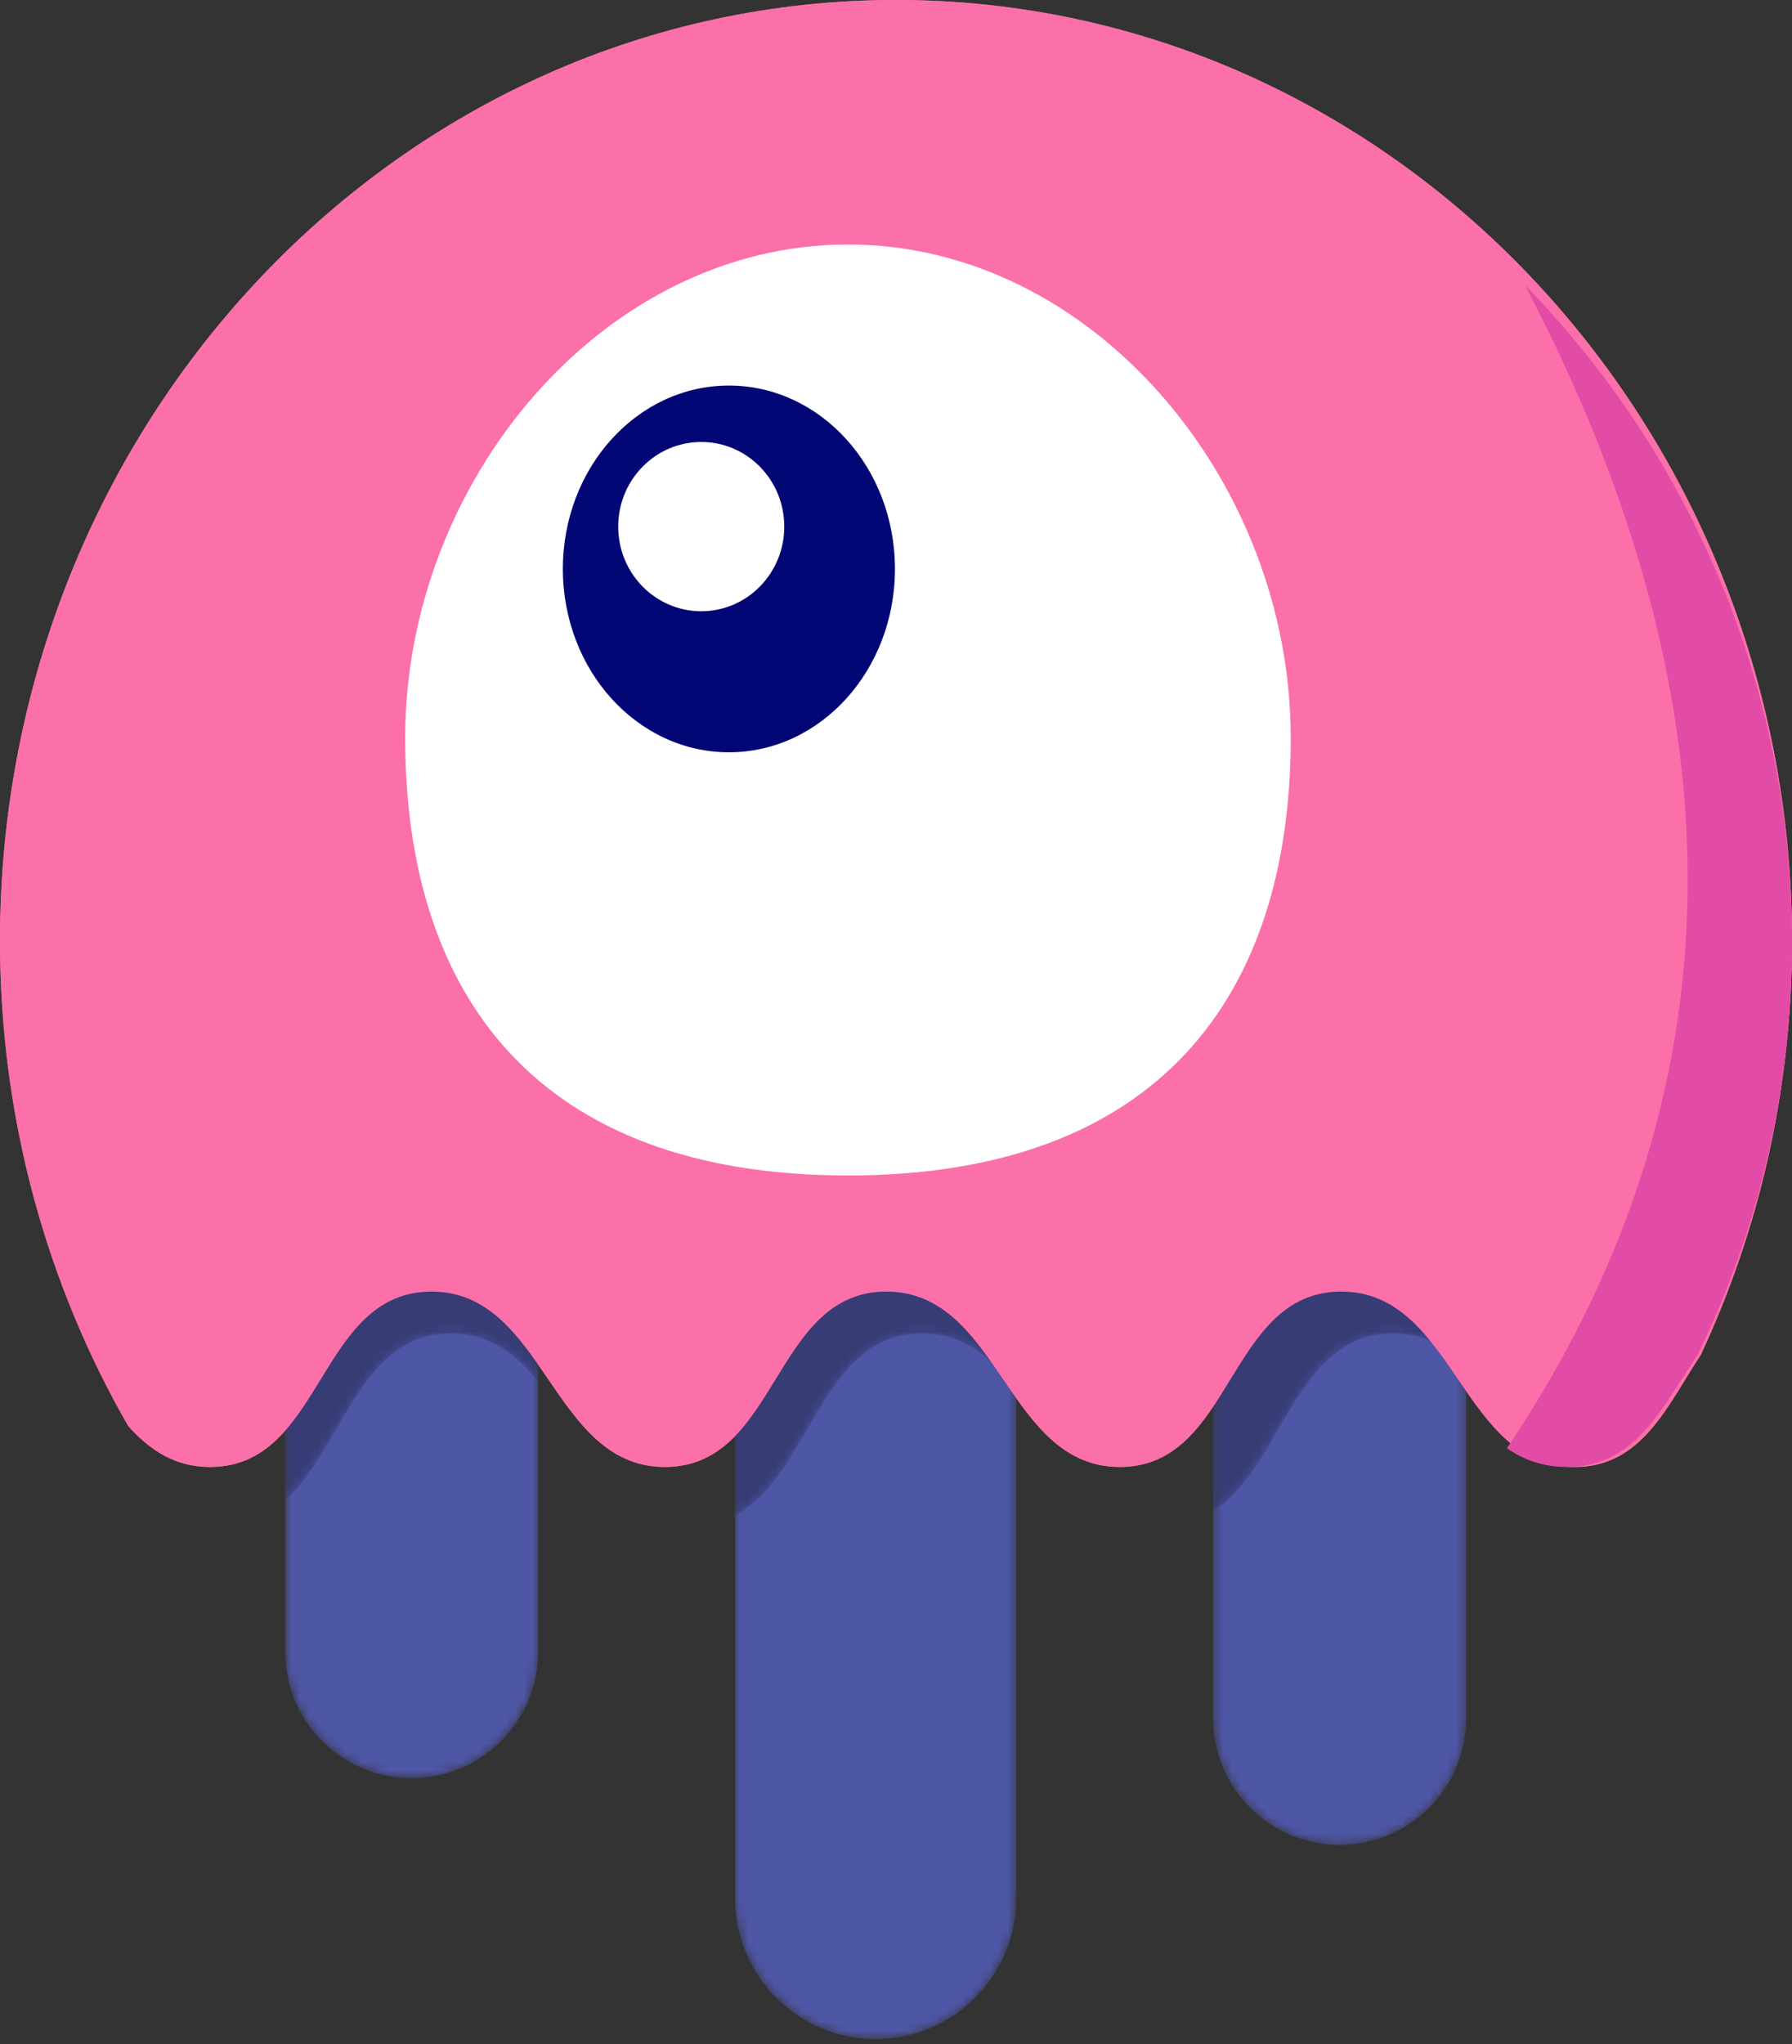
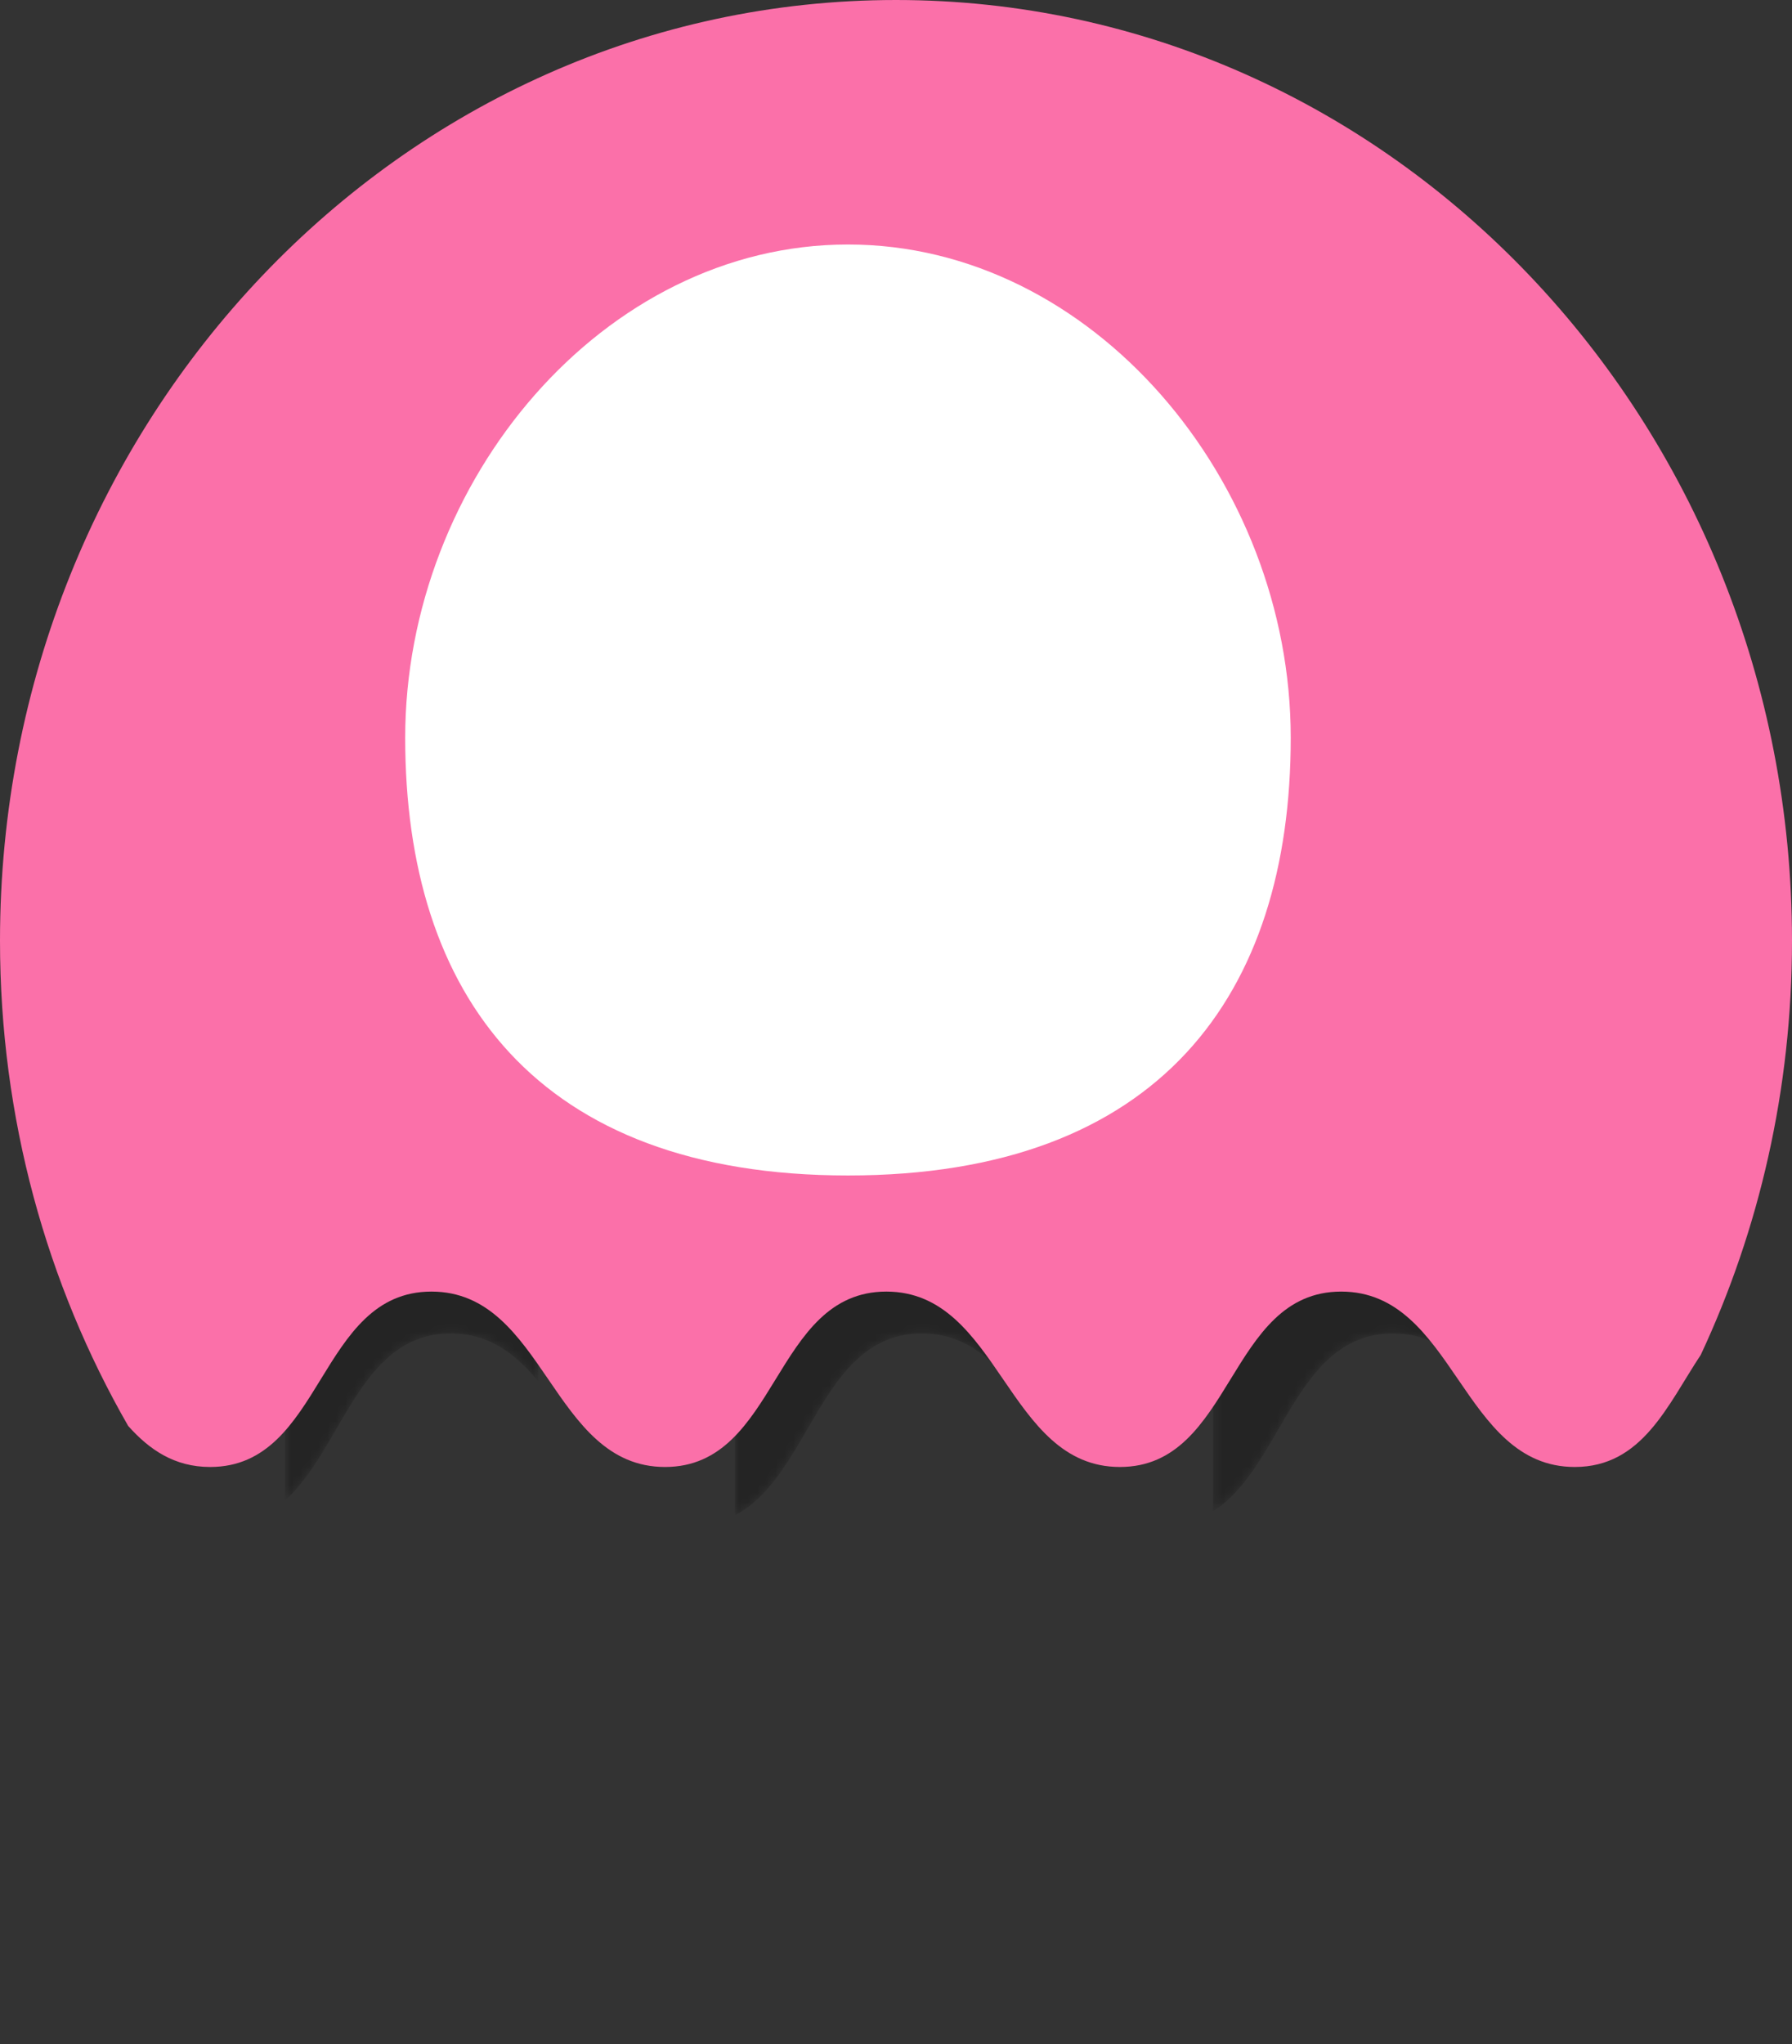
<svg xmlns="http://www.w3.org/2000/svg" class="h-full w-auto" viewBox="0 0 200 228" height="228" fill="none">
  <rect x="0" y="0" width="200" height="228" fill="#333333" stroke="none" />
-   <path fill-rule="evenodd" clip-rule="evenodd" d="M189.821  151.122c-3.708 5.607-6.525 12.514-14.065 12.514-12.688 0-13.374-19.565-26.069-19.565-12.695 0-12.009  19.565-24.698 19.565-12.688 0-13.374-19.565-26.07-19.565-12.695 0-12.009 19.565-24.697 19.565-12.688  0-13.374-19.565-26.07-19.565-12.695 0-12.009 19.565-24.697 19.565-3.988 0-6.79-1.932-9.152-4.582C5.223  143.253 0 124.737 0 104.941 0 46.984 44.772 0 100 0s100 46.984 100 104.941c0 16.571-3.66 32.246-10.179  46.181Z" fill="#FB70A9" />
  <mask id="a" style="mask-type:alpha" maskUnits="userSpaceOnUse" x="31" y="122" width="133" height="106">
    <path d="M60.065 140.762v43.467c0 7.8-6.323 14.123-14.123  14.123-7.8 0-14.124-6.323-14.124-14.123v-52.474c2.636-4.838 5.647-9.028 11.076-9.028 8.838 0 11.926  11.102 17.17 18.035Zm53.355 2.265v68.735c0 8.667-7.026 15.693-15.693 15.693-8.666  0-15.692-7.026-15.692-15.693v-77.795c2.955-5.698 6-11.24 12.245-11.24 9.885 0 12.577 13.891 19.14  20.3Zm50.216-1.262v49.9c0 7.801-6.323 14.124-14.123 14.124-7.8  0-14.123-6.323-14.123-14.124v-61.332c2.459-4.209 5.387-7.606 10.275-7.606 9.278 0 12.219 12.236 17.971  19.038Z" fill="#fff" />
  </mask>
  <g mask="url(#a)">
-     <path d="M60.065 140.762v43.467c0 7.8-6.323 14.123-14.123  14.123-7.8 0-14.124-6.323-14.124-14.123v-52.474c2.636-4.838 5.647-9.028 11.076-9.028 8.838 0 11.926  11.102 17.17 18.035Zm53.355 2.265v68.735c0 8.667-7.026 15.693-15.693 15.693-8.666  0-15.692-7.026-15.692-15.693v-77.795c2.955-5.698 6-11.24 12.245-11.24 9.885 0 12.577 13.891 19.14  20.3Zm50.216-1.262v49.9c0 7.801-6.323 14.124-14.123 14.124-7.8  0-14.123-6.323-14.123-14.124v-61.332c2.459-4.209 5.387-7.606 10.275-7.606 9.278 0 12.219 12.236 17.971  19.038Z" fill="#4E56A6" class="" />
-   </g>
+     </g>
  <mask id="b" style="mask-type:alpha" maskUnits="userSpaceOnUse" x="31" y="97" width="133" height="73">
    <path d="M60.065  154.084c-2.505-3.068-5.471-5.344-9.76-5.344-10.185 0-12.054 12.835-18.487 18.622v-55.365c0-7.8  6.323-14.123 14.124-14.123 7.8 0 14.123 6.323 14.123  14.123v42.087Zm53.355.99c-2.672-3.555-5.795-6.334-10.535-6.334-11.33 0-12.37 15.887-20.85  20.28v-24.485c0-8.667 7.026-15.693 15.692-15.693 8.667 0 15.693 7.026 15.693  15.693v10.539Zm50.216-2.748c-2.174-2.14-4.752-3.586-8.17-3.586-10.977 0-12.295 14.909-20.076  19.835v-49.696c0-7.8 6.323-14.124 14.123-14.124 7.8 0 14.123 6.324 14.123 14.124v33.447Z" fill="#fff" />
  </mask>
  <g mask="url(#b)">
    <path d="M60.065  154.084c-2.505-3.068-5.471-5.344-9.76-5.344-10.185 0-12.054 12.835-18.487 18.622v-55.365c0-7.8  6.323-14.123 14.124-14.123 7.8 0 14.123 6.323 14.123  14.123v42.087Zm53.355.99c-2.672-3.555-5.795-6.334-10.535-6.334-11.33 0-12.37 15.887-20.85  20.28v-24.485c0-8.667 7.026-15.693 15.692-15.693 8.667 0 15.693 7.026 15.693  15.693v10.539Zm50.216-2.748c-2.174-2.14-4.752-3.586-8.17-3.586-10.977 0-12.295 14.909-20.076  19.835v-49.696c0-7.8 6.323-14.124 14.123-14.124 7.8 0 14.123 6.324 14.123 14.124v33.447Z" fill="#000" fill-opacity=".299" />
  </g>
  <path fill-rule="evenodd" clip-rule="evenodd" d="M189.821  151.122c-3.708 5.607-6.525 12.514-14.065 12.514-12.688 0-13.374-19.565-26.069-19.565-12.695 0-12.009  19.565-24.698 19.565-12.688 0-13.374-19.565-26.07-19.565-12.695 0-12.009 19.565-24.697 19.565-12.688  0-13.374-19.565-26.07-19.565-12.695 0-12.009 19.565-24.697 19.565-3.988 0-6.79-1.932-9.152-4.582C5.223  143.253 0 124.737 0 104.941 0 46.984 44.772 0 100 0s100 46.984 100 104.941c0 16.571-3.66 32.246-10.179  46.181Z" fill="#FB70A9" class="" />
-   <path fill-rule="evenodd" clip-rule="evenodd" d="M168.182  161.546c26.205-38.985 26.883-82.227 2.031-129.728C188.634 50.69 200 76.587 200 105.162c0 16.509-3.794  32.124-10.55 46.007-3.844 5.586-6.764 12.467-14.579 12.467-2.674 0-4.834-.806-6.689-2.09Z" fill="#E24CA6" />
  <path fill-rule="evenodd" clip-rule="evenodd" d="M94.639  131.119c34.775 0 49.417-20.174 49.417-48.824s-22.125-55.022-49.417-55.022c-27.293 0-49.417 26.372-49.417  55.022s14.642 48.824 49.417 48.824Z" fill="#fff" />
-   <path d="M81.352 83.916c10.234 0 18.531-9.158 18.531-20.454  0-11.297-8.296-20.455-18.531-20.455S62.82 52.165 62.82 63.462c0 11.296 8.297 20.454 18.532 20.454Z" fill="#030776" />
-   <path d="M78.263 68.182c5.118 0 9.266-4.227 9.266-9.44  0-5.215-4.148-9.441-9.266-9.441-5.117 0-9.266 4.226-9.266 9.44 0 5.214 4.149 9.44 9.266 9.44Z" fill="#fff" />
</svg>